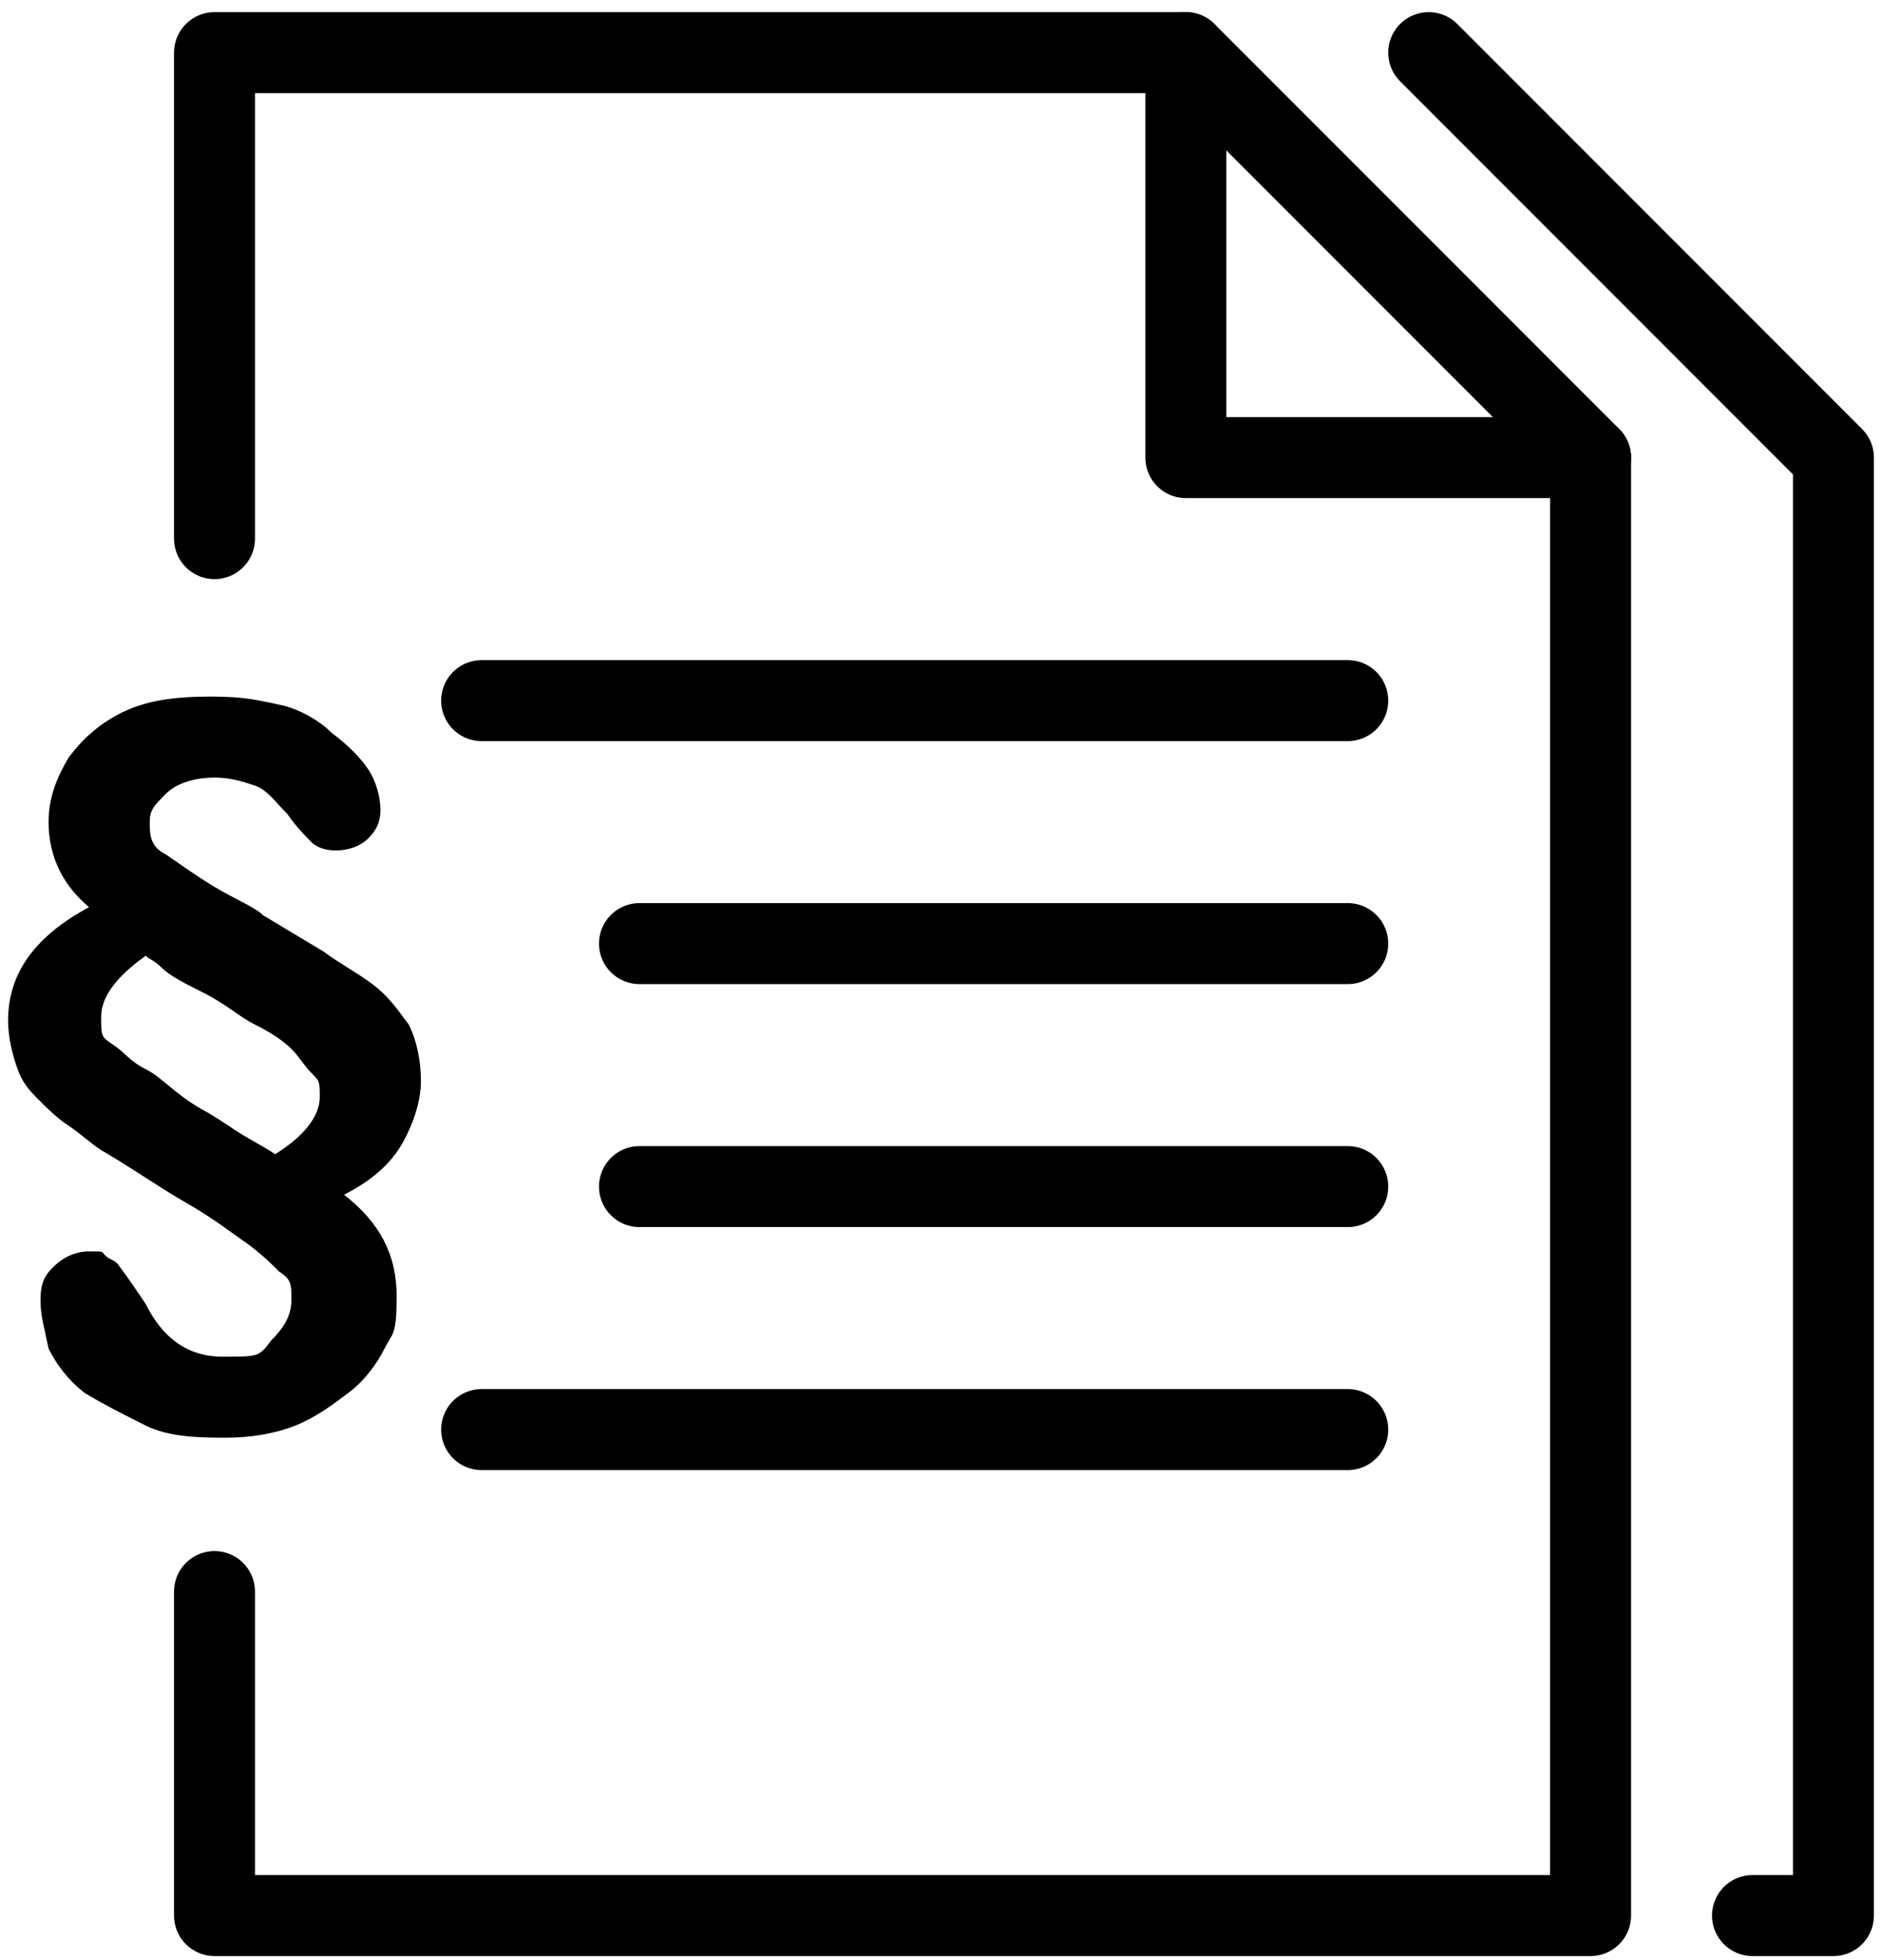
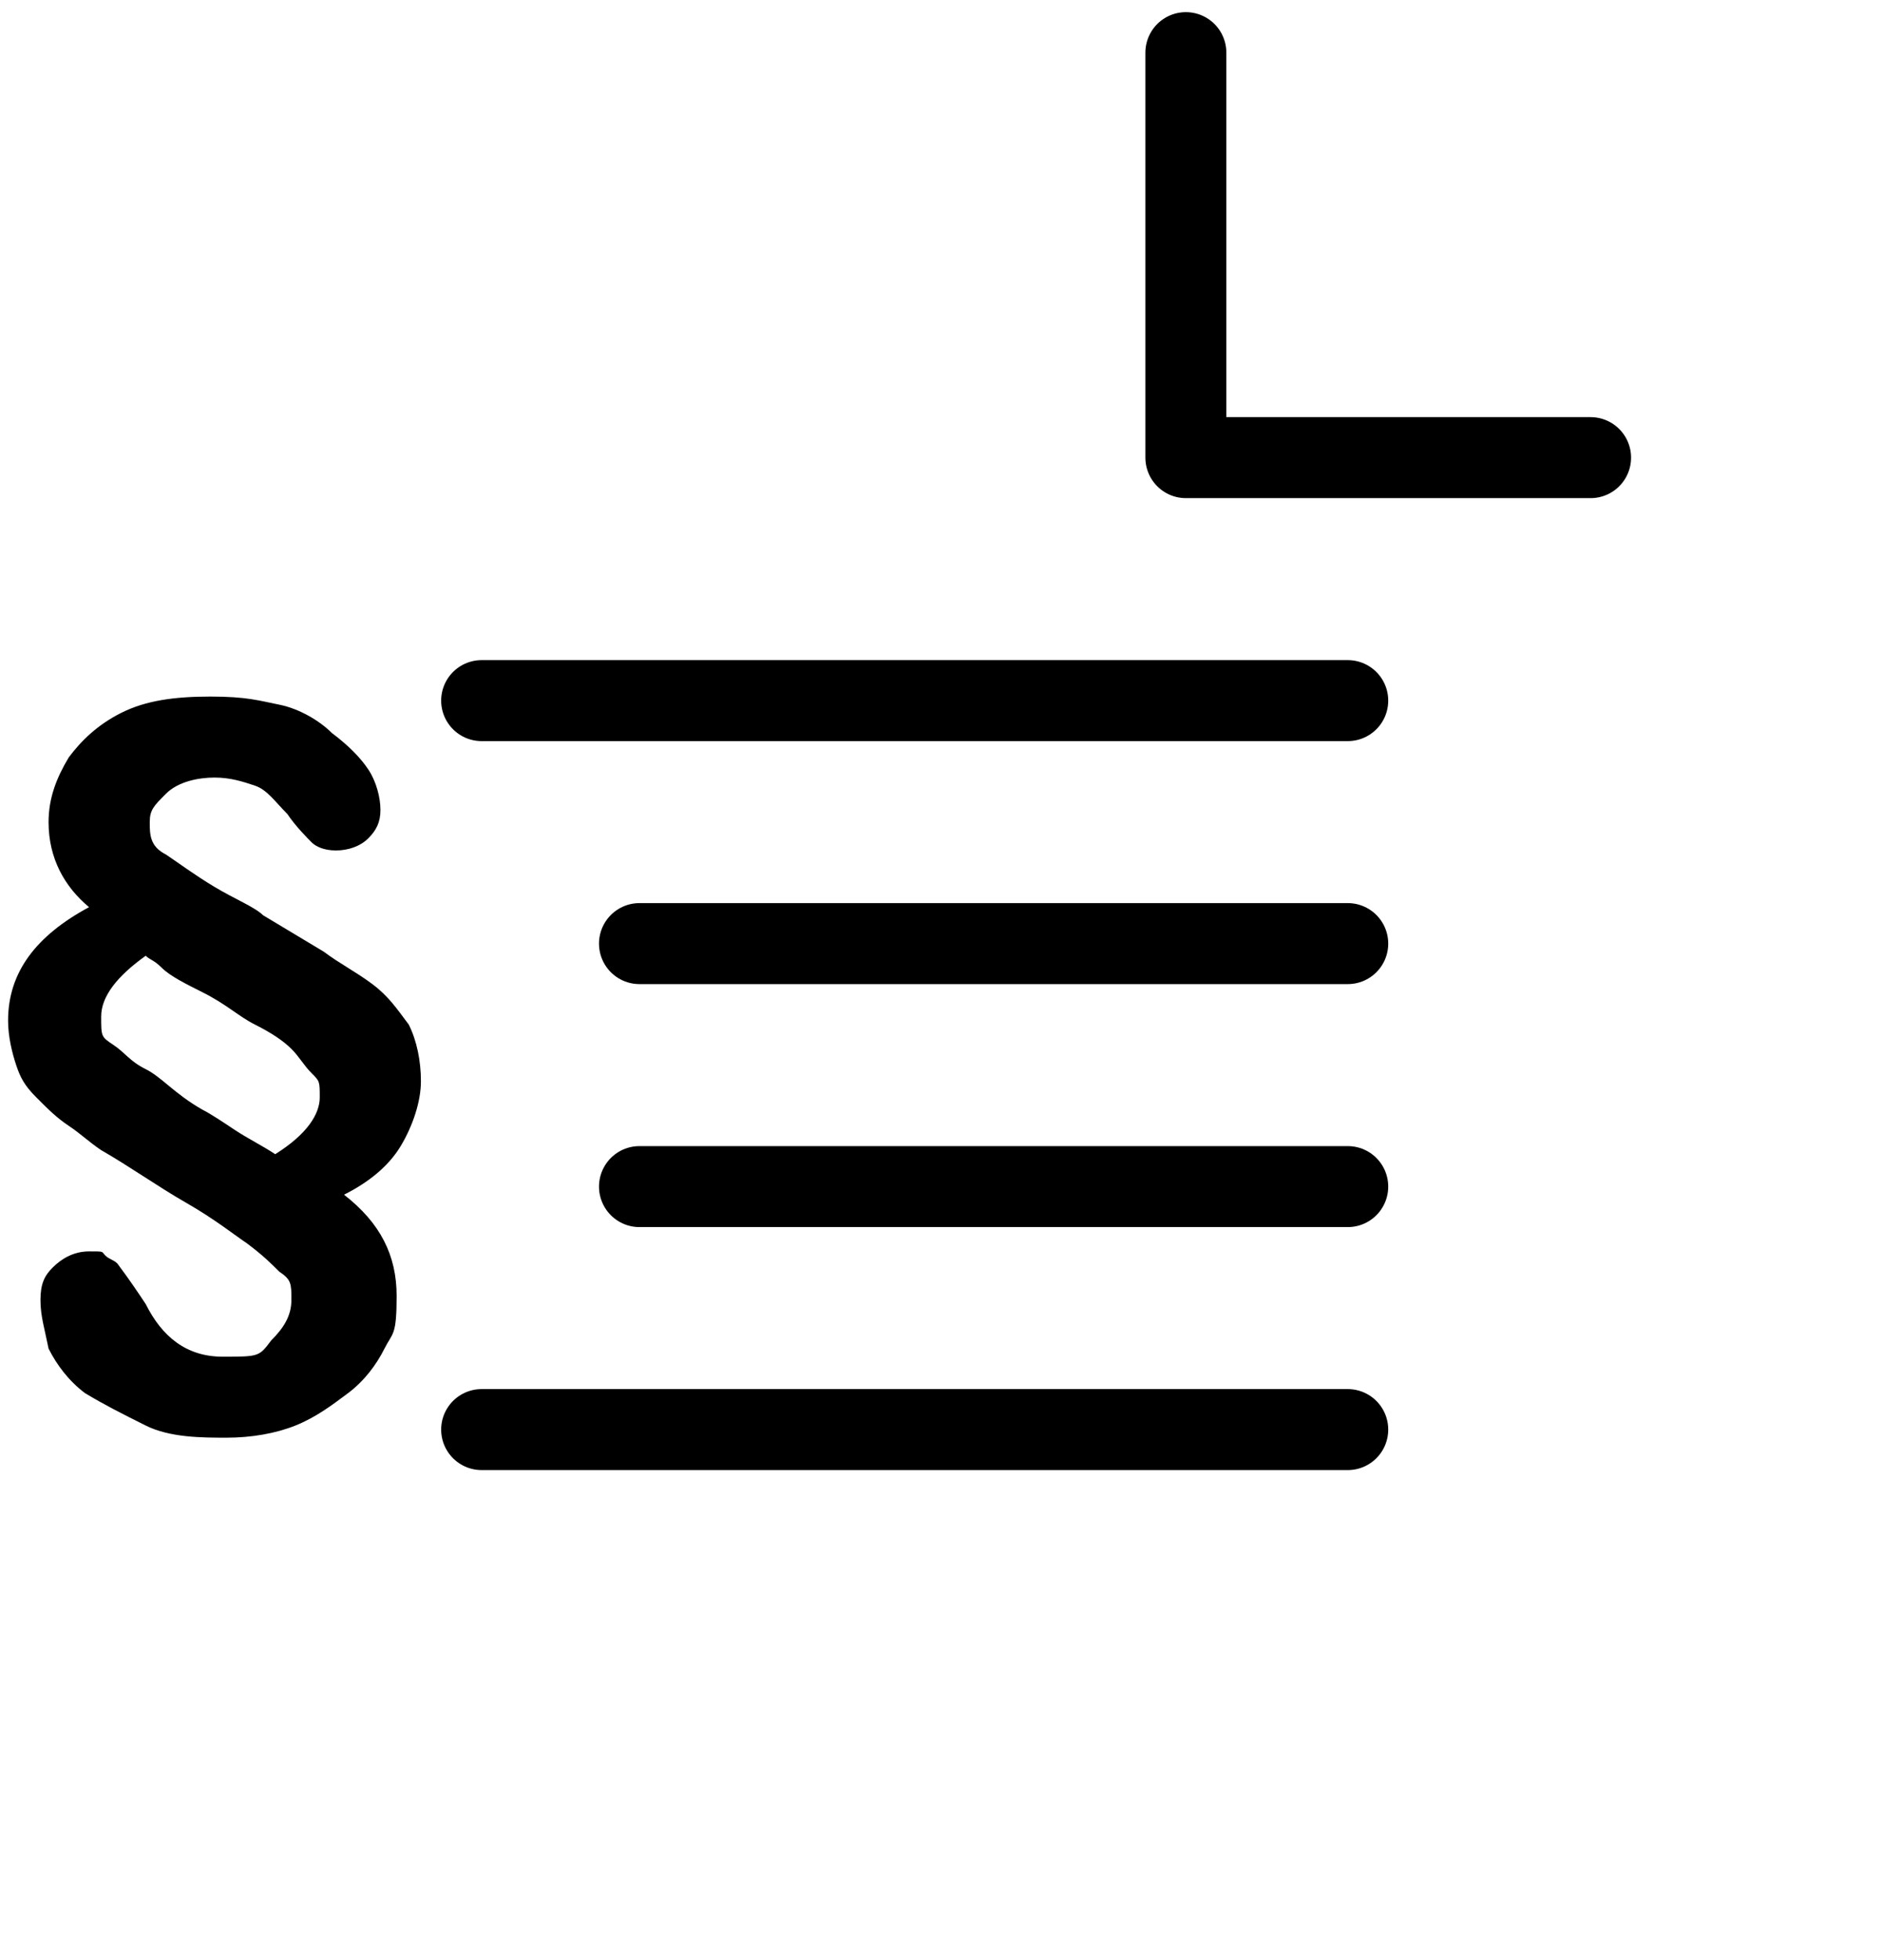
<svg xmlns="http://www.w3.org/2000/svg" id="Ebene_1" version="1.1" viewBox="0 0 46.5 48.4">
  <defs>
    <style>
      .st0 {
        fill: none;
        stroke: #000;
        stroke-linecap: round;
        stroke-linejoin: round;
        stroke-width: 2px;
      }
    </style>
  </defs>
  <polyline class="st0" points="29.3 1.3 29.3 11.3 39.3 11.3" />
-   <polyline class="st0" points="5.3 39.3 5.3 47.3 39.3 47.3 39.3 11.3 29.3 1.3 5.3 1.3 5.3 13.3" />
-   <polyline class="st0" points="43.3 47.3 45.3 47.3 45.3 11.3 35.3 1.3" />
  <line class="st0" x1="11.9" y1="17.3" x2="33.3" y2="17.3" />
  <line class="st0" x1="15.8" y1="23.3" x2="33.3" y2="23.3" />
  <line class="st0" x1="15.8" y1="29.3" x2="33.3" y2="29.3" />
  <line class="st0" x1="11.9" y1="35.3" x2="33.3" y2="35.3" />
  <path d="M1.2,20.3c0-.6.2-1.1.5-1.6.3-.4.7-.8,1.3-1.1s1.3-.4,2.2-.4,1.2.1,1.7.2,1,.4,1.3.7c.4.3.7.6.9.9s.3.7.3,1-.1.5-.3.7-.5.3-.8.3-.5-.1-.6-.2-.4-.4-.6-.7c-.3-.3-.5-.6-.8-.7s-.6-.2-1-.2-.9.1-1.2.4-.4.4-.4.7,0,.6.4.8c.3.2.7.5,1.2.8s1,.5,1.2.7c.5.3,1,.6,1.5.9.4.3.8.5,1.2.8s.6.6.9,1c.2.4.3.9.3,1.4s-.2,1.1-.5,1.6-.8.9-1.4,1.2c.9.7,1.3,1.5,1.3,2.5s-.1.9-.3,1.3c-.2.4-.5.8-.9,1.1s-.8.6-1.3.8-1.1.3-1.7.3-1.4,0-2-.3-1-.5-1.5-.8c-.4-.3-.7-.7-.9-1.1-.1-.5-.2-.8-.2-1.2s.1-.6.3-.8c.2-.2.5-.4.9-.4s.3,0,.4.1.2.1.3.2c.3.4.5.7.7,1,.4.8,1,1.3,1.9,1.3s.9,0,1.2-.4c.3-.3.5-.6.5-1s0-.5-.3-.7c-.2-.2-.4-.4-.8-.7-.3-.2-.8-.6-1.5-1s-1.4-.9-2.1-1.3c-.3-.2-.5-.4-.8-.6s-.5-.4-.8-.7-.4-.5-.5-.8-.2-.7-.2-1.1c0-1.2.7-2.1,2-2.8-.6-.5-1-1.2-1-2.1ZM3.6,23.6c-.7.5-1.1,1-1.1,1.5s0,.5.3.7.4.4.8.6.7.6,1.4,1c.2.1.5.3.8.5s.7.4,1,.6c.8-.5,1.1-1,1.1-1.4s0-.4-.2-.6-.3-.4-.5-.6-.5-.4-.9-.6-.7-.5-1.3-.8c-.4-.2-.8-.4-1-.6s-.3-.2-.4-.3Z" />
</svg>